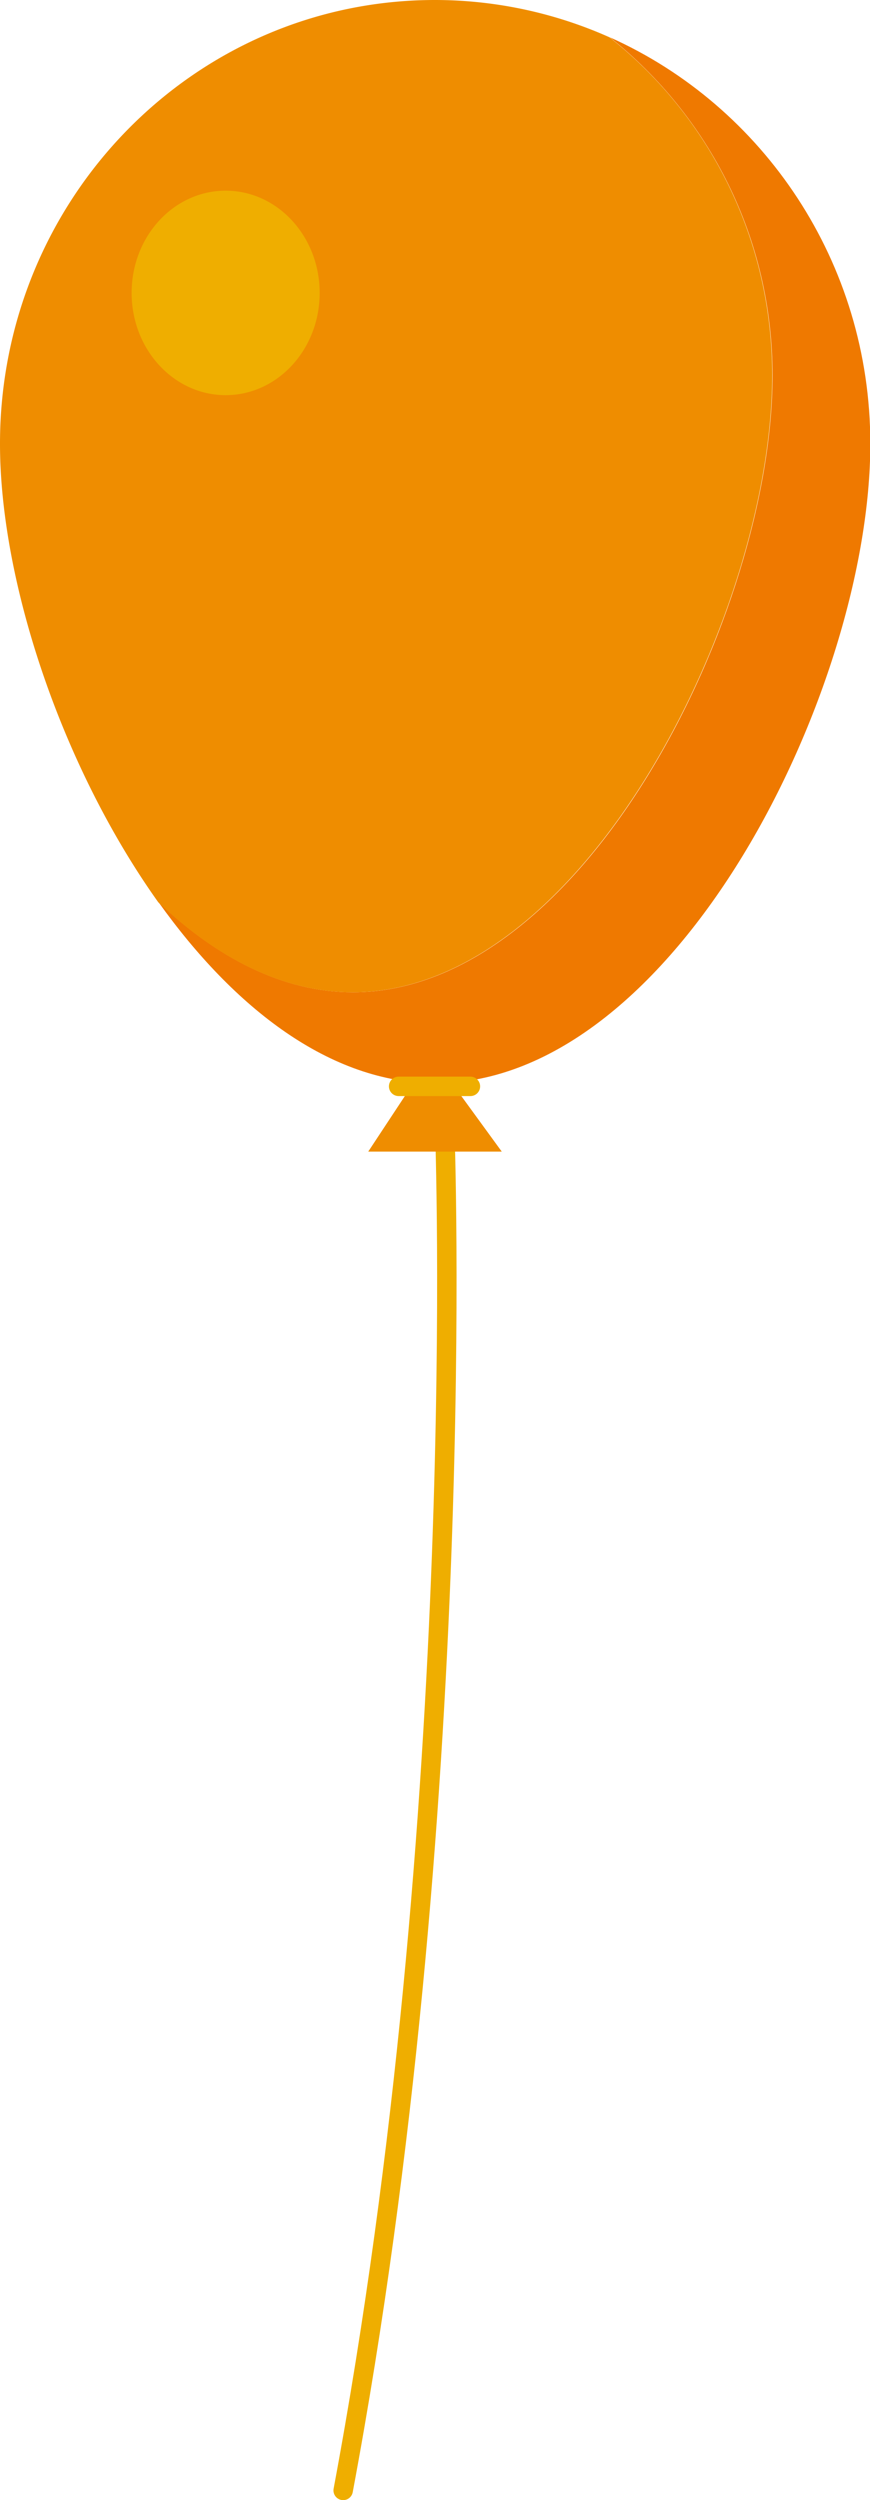
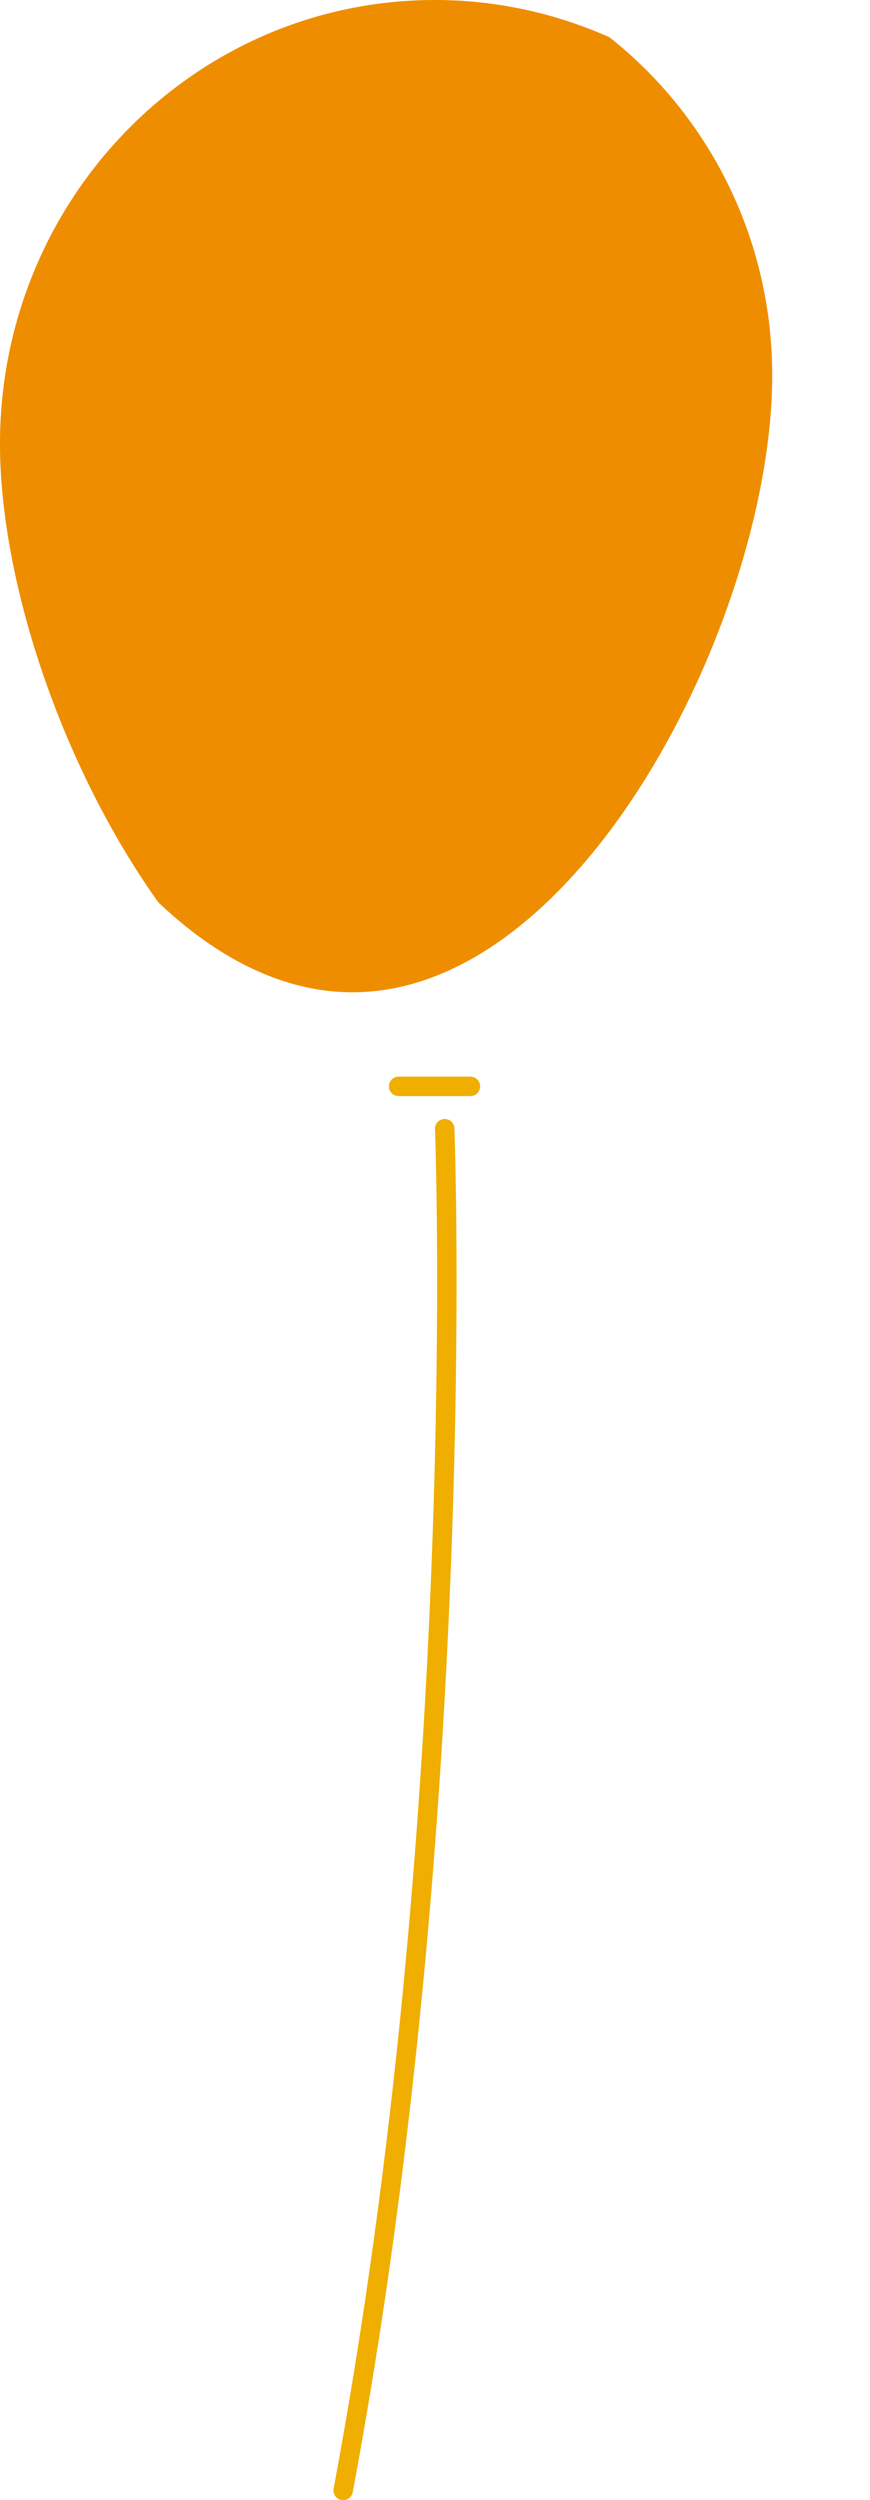
<svg xmlns="http://www.w3.org/2000/svg" id="_レイヤー_2" data-name="レイヤー 2" viewBox="0 0 27.76 79.72">
  <g id="_風船" data-name="風船">
    <path d="M14.19 35.99s.82 21.71-3.24 43.42" fill-rule="evenodd" fill="none" stroke="#efae00" stroke-linecap="round" stroke-linejoin="round" stroke-width=".62" />
-     <path d="M19.46 1.19c3.15 2.5 5.19 6.39 5.19 10.78 0 7.54-5.99 19.67-13.39 19.67-2.24 0-4.35-1.11-6.2-2.87 2.4 3.36 5.47 5.77 8.83 5.77 7.67 0 13.88-12.58 13.88-20.39 0-5.79-3.42-10.77-8.31-12.96z" fill="#ef7900" />
    <path d="M24.64 11.97c0-4.38-2.03-8.28-5.19-10.78A13.67 13.67 0 0013.88 0C6.21 0 0 6.33 0 14.15c0 4.4 1.97 10.3 5.05 14.62 1.85 1.76 3.96 2.87 6.2 2.87 7.39 0 13.39-12.13 13.39-19.67z" fill="#ef8d00" />
-     <path fill-rule="evenodd" fill="#ef8d00" d="M13.32 34.34l-1.57 2.38h4.26l-1.69-2.32-1-.06z" />
    <path fill="none" stroke="#efae00" stroke-linecap="round" stroke-linejoin="round" stroke-width=".62" d="M12.72 34.64h2.29" />
-     <ellipse cx="7.2" cy="9.34" rx="3" ry="3.26" fill="#efae00" />
  </g>
</svg>